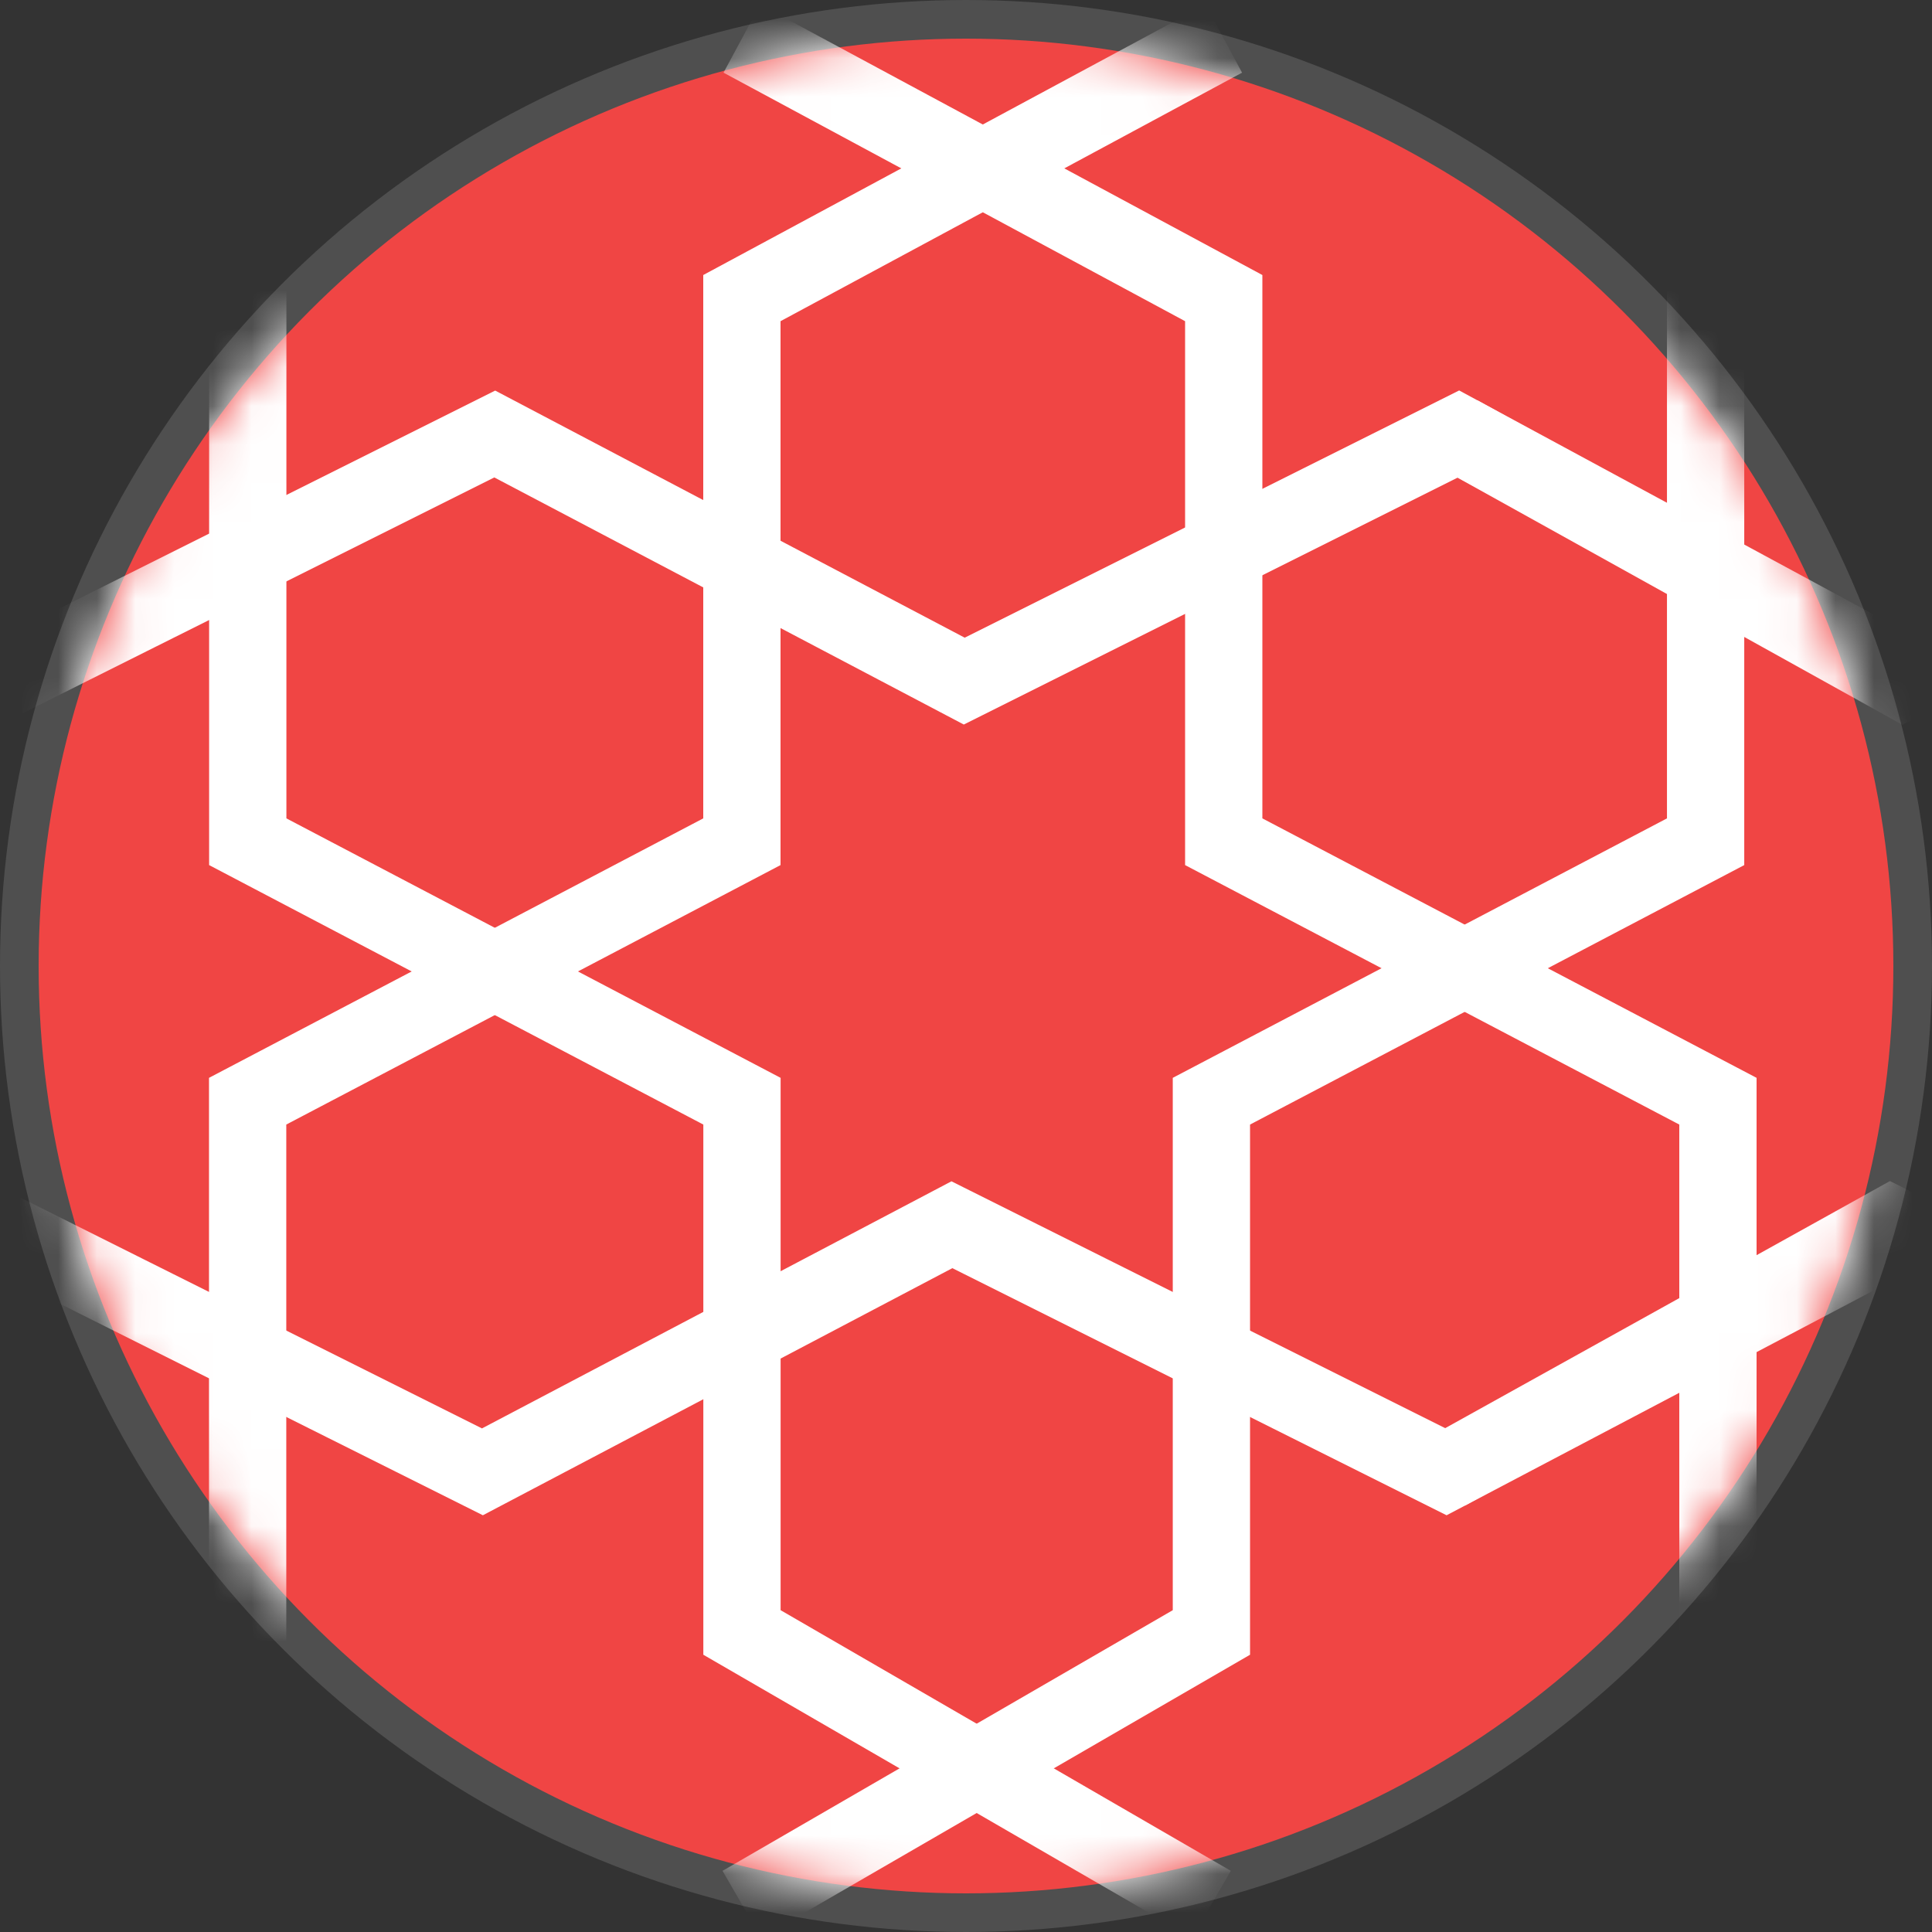
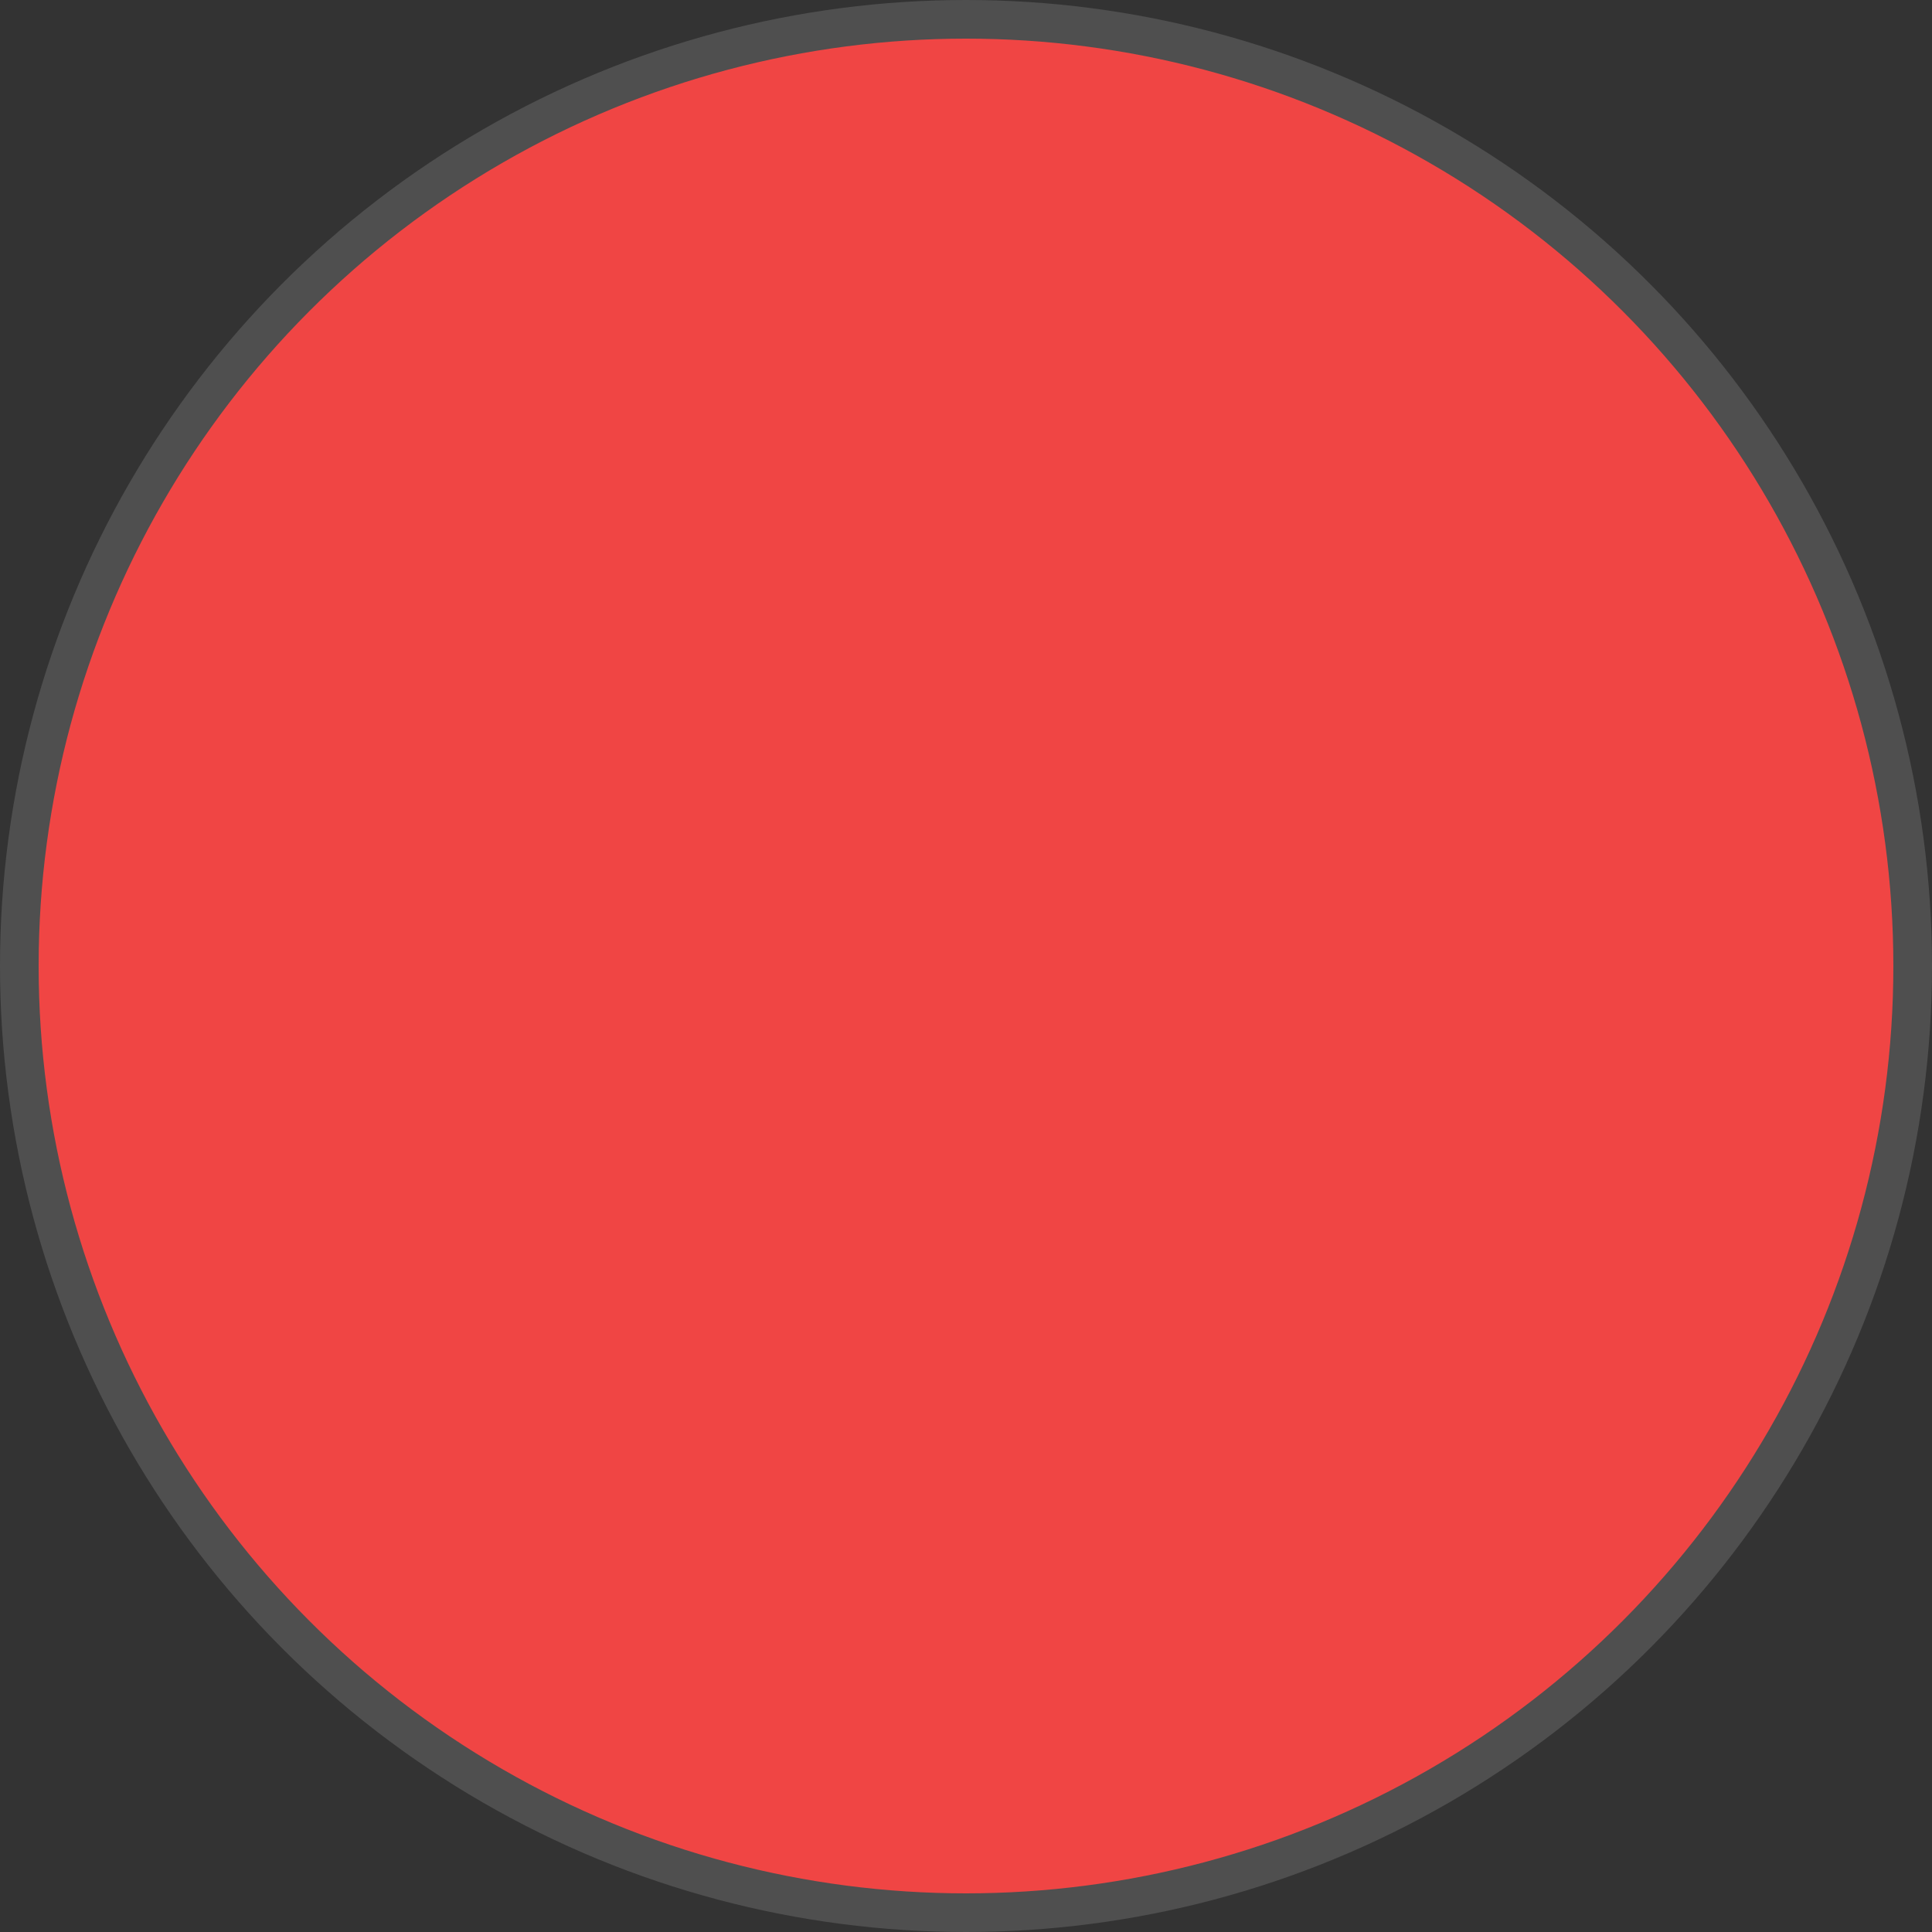
<svg xmlns="http://www.w3.org/2000/svg" width="50" height="50" viewBox="0 0 50 50" fill="none">
  <rect x="0" y="0" width="50" height="50" fill="#333333" stroke="none" />
  <circle cx="25" cy="25" r="24.5" fill="#F04544" stroke="#4F4F4F" />
  <mask id="mask0" style="mask-type:alpha" maskUnits="userSpaceOnUse" x="1" y="1" width="48" height="48">
-     <circle cx="25" cy="25" r="23.5" fill="#F04544" stroke="#4F4F4F" />
-   </mask>
+     </mask>
  <g mask="url(#mask0)">
    <path d="M-12.137 11.232L0.014 17.627L12.804 11.232L24.955 17.627L37.745 11.232L49.576 17.627" stroke="white" stroke-width="2" />
    <path d="M37.746 11.232L49.257 17.627L62.047 11.232L74.198 17.627L86.988 11.232L98.819 17.627" stroke="white" stroke-width="2" />
    <path d="M49.576 31.696L37.426 38.091L24.635 31.696L12.485 38.091L-0.305 31.696L-12.136 38.091" stroke="white" stroke-width="2" />
-     <path d="M98.818 31.696L86.668 38.091L73.878 31.696L61.727 38.091L48.937 31.696L37.426 38.091" stroke="white" stroke-width="2" />
+     <path d="M98.818 31.696L86.668 38.091L73.878 31.696L61.727 38.091L37.426 38.091" stroke="white" stroke-width="2" />
    <path d="M-6.059 1L6.412 7.715V21.784L19.202 28.499V42.248L31.352 49.283" stroke="white" stroke-width="2" />
    <path d="M-30.682 1L-18.211 7.715V21.784L-5.421 28.499V42.248L6.729 49.283" stroke="white" stroke-width="2" />
-     <path d="M19.199 1L31.67 7.715V21.784L44.46 28.499V42.248L56.61 49.283" stroke="white" stroke-width="2" />
    <path d="M44.141 1L56.611 7.715V21.784L69.401 28.499V42.248L81.552 49.283" stroke="white" stroke-width="2" />
    <path d="M31.67 1L19.2 7.715V21.784L6.409 28.499V42.248L-5.741 49.283" stroke="white" stroke-width="2" />
-     <path d="M6.729 1L-5.742 7.715V21.784L-18.532 28.499V42.248L-30.683 49.283" stroke="white" stroke-width="2" />
-     <path d="M56.611 1L44.141 7.715V21.784L31.351 28.499V42.248L19.2 49.283" stroke="white" stroke-width="2" />
    <path d="M81.553 1L69.082 7.715V21.784L56.292 28.499V42.248L44.142 49.283" stroke="white" stroke-width="2" />
  </g>
</svg>